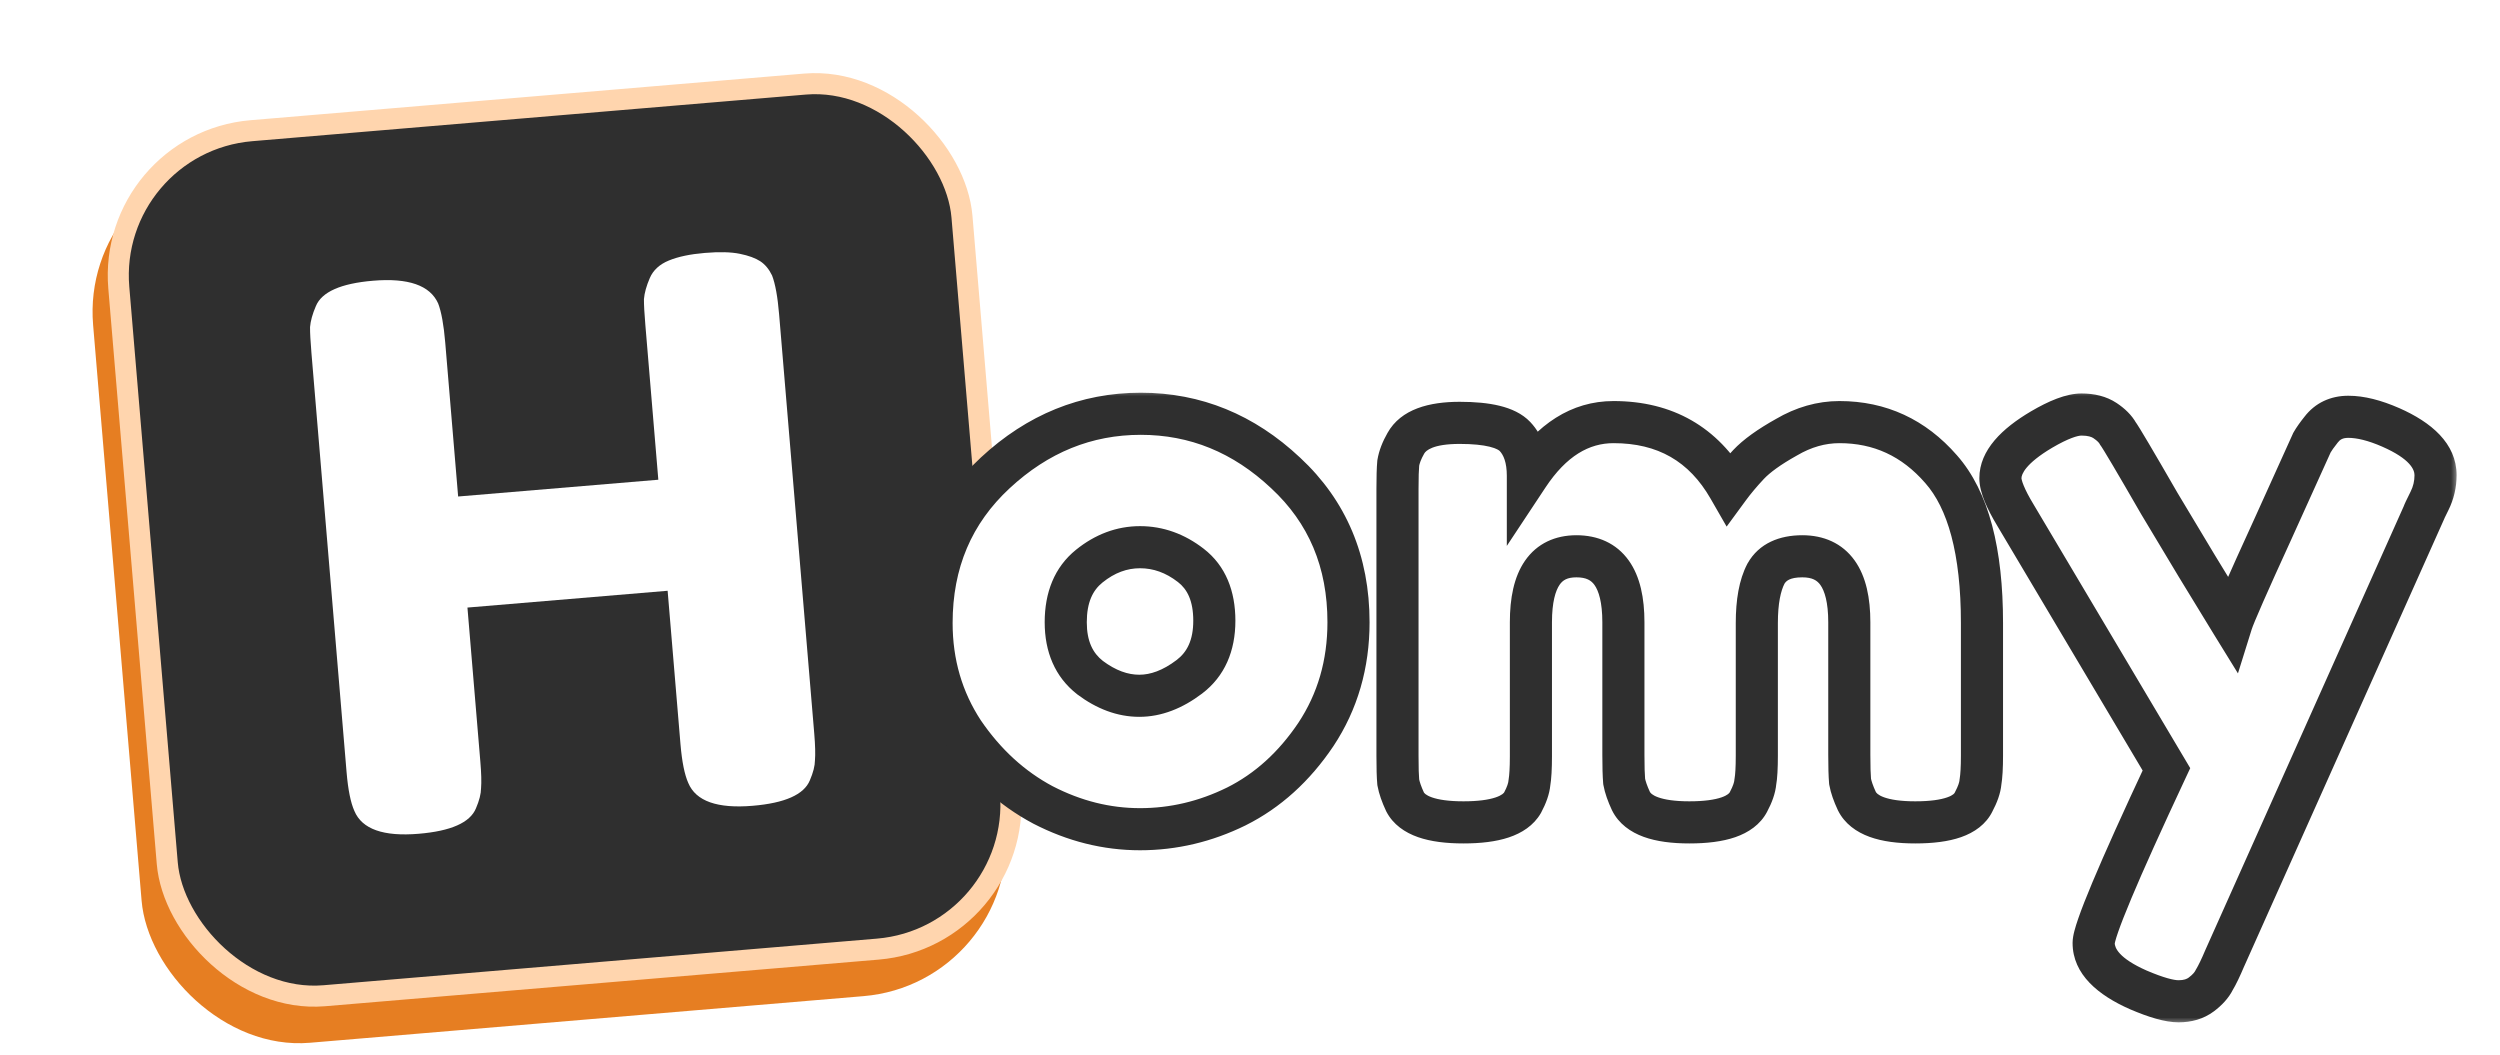
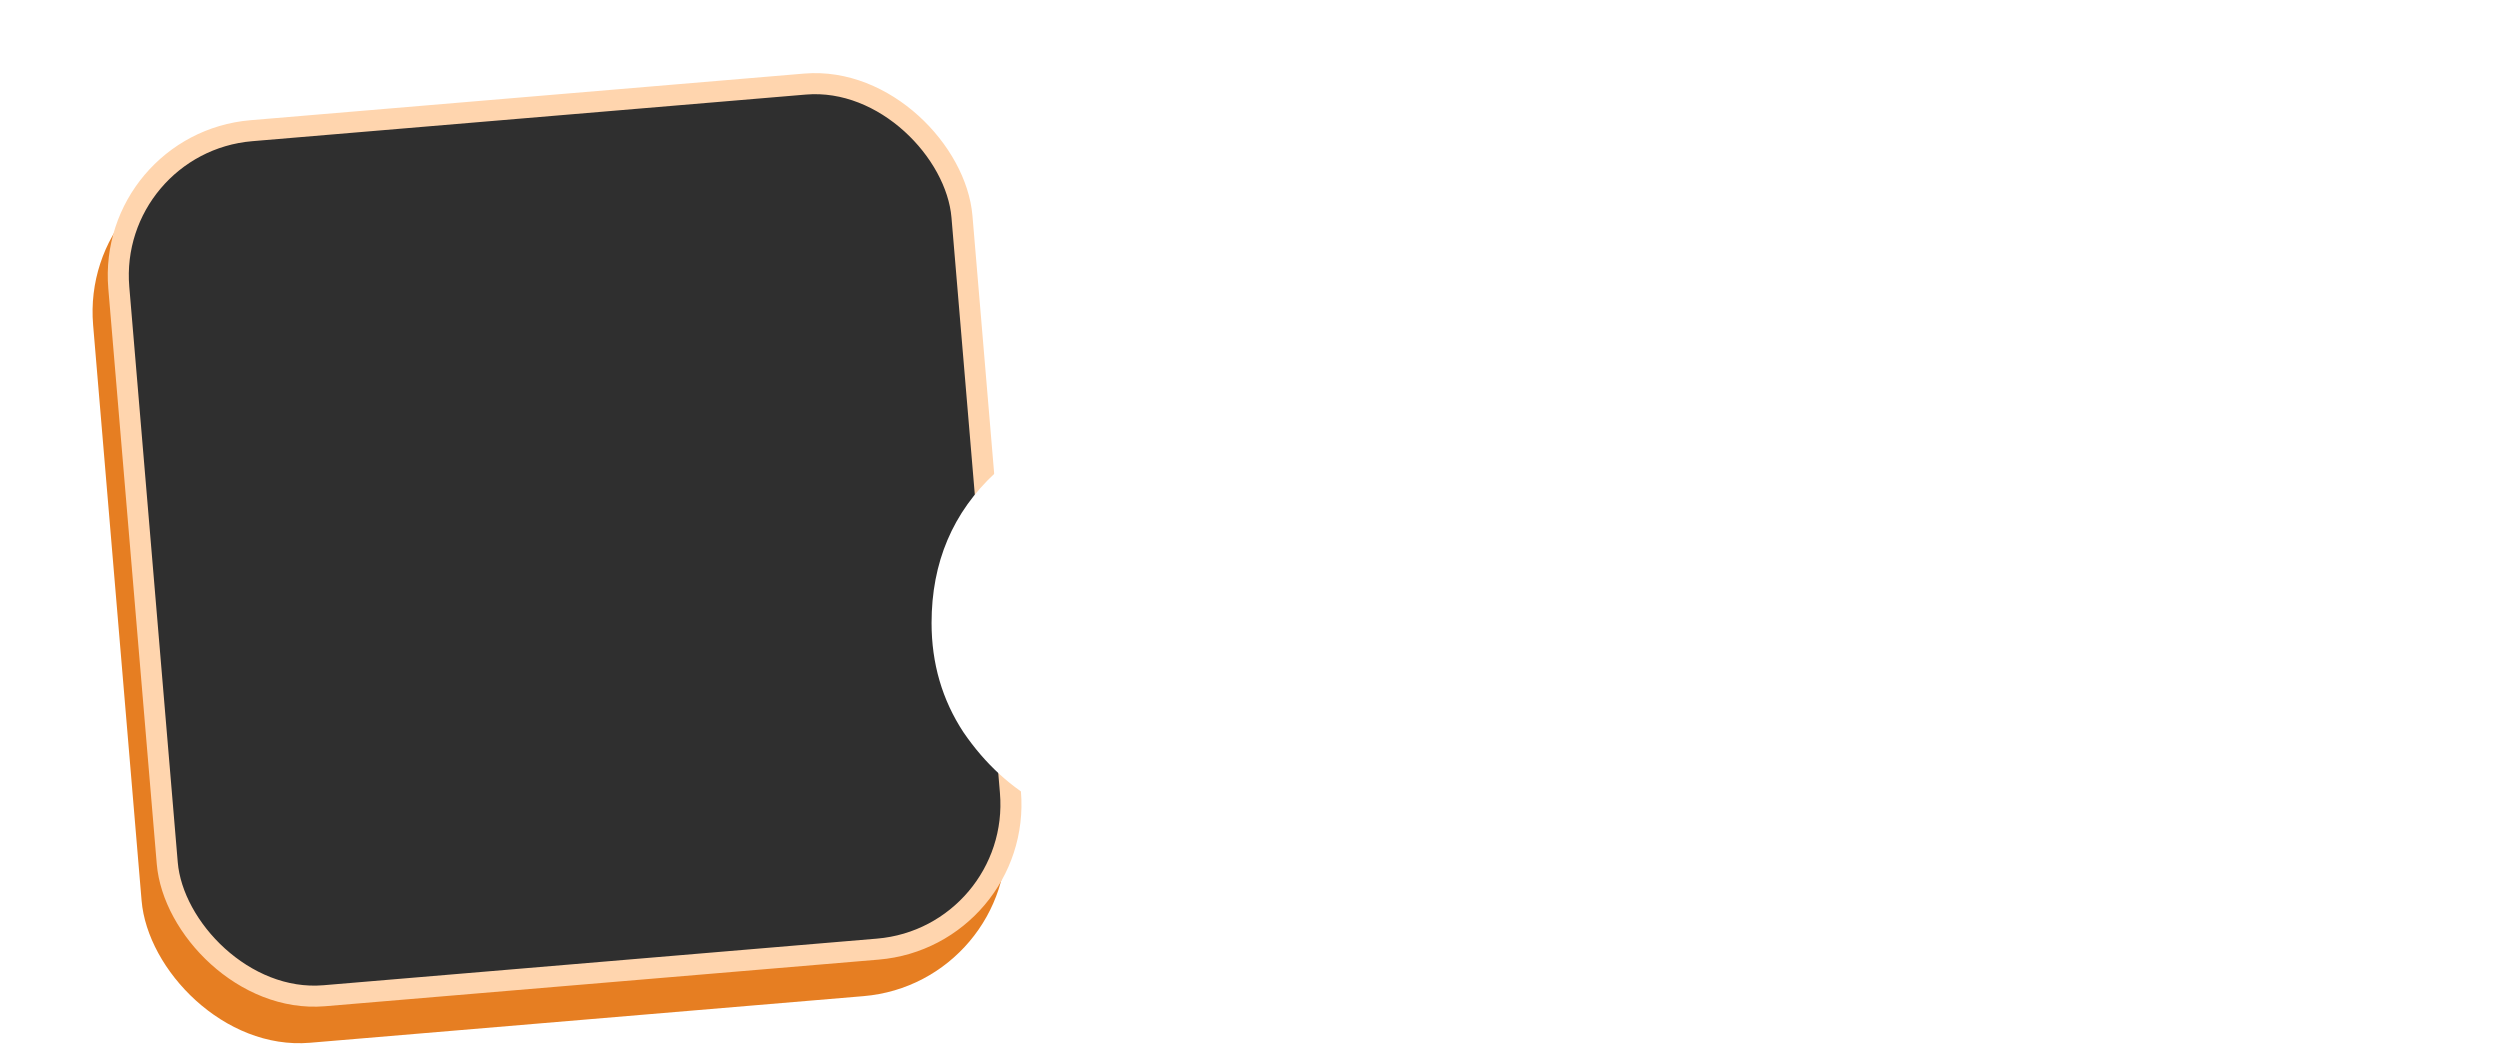
<svg xmlns="http://www.w3.org/2000/svg" width="173" height="73" viewBox="0 0 173 73" fill="none">
  <g filter="url(#filter0_d_2006_11600)">
    <rect x="5.539" y="8.836" width="60.011" height="61.531" rx="10.783" transform="rotate(-4.814 5.539 8.836)" fill="#E67E22" />
    <rect x="7.377" y="6.974" width="58.554" height="60.073" rx="10.055" transform="rotate(-4.814 7.377 6.974)" fill="#2F2F2F" stroke="#FFD5AE" stroke-width="1.457" />
    <mask id="path-3-outside-1_2006_11600" maskUnits="userSpaceOnUse" x="62.111" y="23.995" width="108" height="44" fill="black">
      <rect fill="white" x="62.111" y="23.995" width="108" height="44" />
-       <path d="M64.464 40.198C64.464 36.001 65.933 32.538 68.87 29.811C71.808 27.083 75.166 25.719 78.943 25.719C82.72 25.719 86.06 27.083 88.963 29.811C91.865 32.504 93.317 35.948 93.317 40.145C93.317 43.048 92.565 45.636 91.061 47.909C89.557 50.148 87.721 51.809 85.553 52.893C83.419 53.942 81.198 54.467 78.89 54.467C76.582 54.467 74.344 53.907 72.175 52.788C70.007 51.634 68.171 49.955 66.667 47.752C65.198 45.514 64.464 42.995 64.464 40.198ZM75.428 43.975C76.547 44.814 77.684 45.234 78.838 45.234C79.992 45.234 81.146 44.797 82.3 43.922C83.454 43.048 84.031 41.754 84.031 40.04C84.031 38.327 83.489 37.05 82.405 36.211C81.321 35.371 80.149 34.952 78.89 34.952C77.631 34.952 76.46 35.389 75.375 36.263C74.291 37.138 73.749 38.431 73.749 40.145C73.749 41.824 74.309 43.1 75.428 43.975ZM105.729 30.02C107.373 27.537 109.349 26.296 111.657 26.296C115.224 26.296 117.882 27.817 119.631 30.86C120.016 30.335 120.47 29.793 120.995 29.233C121.555 28.639 122.429 28.009 123.618 27.345C124.807 26.645 126.031 26.296 127.29 26.296C130.088 26.296 132.431 27.38 134.32 29.548C136.208 31.682 137.153 35.231 137.153 40.198V49.378C137.153 50.182 137.118 50.795 137.048 51.214C137.013 51.599 136.855 52.054 136.576 52.578C136.121 53.523 134.775 53.995 132.536 53.995C130.333 53.995 128.986 53.505 128.497 52.526C128.252 52.001 128.095 51.547 128.025 51.162C127.99 50.742 127.972 50.13 127.972 49.326V40.145C127.972 37.102 126.888 35.581 124.72 35.581C123.496 35.581 122.656 35.983 122.202 36.788C121.782 37.592 121.572 38.729 121.572 40.198V49.378C121.572 50.218 121.537 50.83 121.467 51.214C121.432 51.599 121.275 52.054 120.995 52.578C120.505 53.523 119.141 53.995 116.903 53.995C114.7 53.995 113.353 53.505 112.864 52.526C112.619 52.001 112.462 51.547 112.392 51.162C112.357 50.742 112.339 50.13 112.339 49.326V40.145C112.339 37.102 111.255 35.581 109.087 35.581C106.988 35.581 105.939 37.102 105.939 40.145V49.431C105.939 50.235 105.904 50.847 105.834 51.267C105.799 51.651 105.642 52.106 105.362 52.631C104.837 53.54 103.473 53.995 101.27 53.995C99.067 53.995 97.72 53.523 97.231 52.578C96.986 52.054 96.829 51.599 96.759 51.214C96.724 50.83 96.706 50.218 96.706 49.378V30.912C96.706 30.108 96.724 29.513 96.759 29.129C96.829 28.709 97.003 28.254 97.283 27.765C97.808 26.82 99.049 26.348 101.008 26.348C102.966 26.348 104.243 26.663 104.837 27.293C105.432 27.922 105.729 28.831 105.729 30.02ZM165.445 26.663C167.508 27.572 168.54 28.674 168.54 29.968C168.54 30.598 168.4 31.192 168.12 31.752C167.841 32.311 167.701 32.608 167.701 32.643L153.956 63.385C153.676 64.049 153.432 64.557 153.222 64.906C153.047 65.256 152.75 65.588 152.33 65.903C151.91 66.218 151.386 66.375 150.756 66.375C150.127 66.375 149.2 66.113 147.976 65.588C145.912 64.679 144.881 63.595 144.881 62.336C144.881 61.496 146.559 57.492 149.917 50.322L139.477 32.748C138.778 31.594 138.428 30.737 138.428 30.178C138.428 29.059 139.372 27.939 141.261 26.82C142.45 26.121 143.377 25.771 144.041 25.771C144.706 25.771 145.248 25.911 145.668 26.191C146.087 26.471 146.385 26.768 146.559 27.083C146.769 27.363 147.731 28.989 149.445 31.962C151.193 34.899 152.855 37.645 154.428 40.198C154.603 39.638 155.548 37.487 157.261 33.745C158.975 29.968 159.884 27.957 159.989 27.712C160.129 27.467 160.339 27.17 160.619 26.82C161.073 26.226 161.703 25.929 162.507 25.929C163.347 25.929 164.326 26.173 165.445 26.663Z" />
    </mask>
    <path d="M64.464 40.198C64.464 36.001 65.933 32.538 68.87 29.811C71.808 27.083 75.166 25.719 78.943 25.719C82.72 25.719 86.06 27.083 88.963 29.811C91.865 32.504 93.317 35.948 93.317 40.145C93.317 43.048 92.565 45.636 91.061 47.909C89.557 50.148 87.721 51.809 85.553 52.893C83.419 53.942 81.198 54.467 78.89 54.467C76.582 54.467 74.344 53.907 72.175 52.788C70.007 51.634 68.171 49.955 66.667 47.752C65.198 45.514 64.464 42.995 64.464 40.198ZM75.428 43.975C76.547 44.814 77.684 45.234 78.838 45.234C79.992 45.234 81.146 44.797 82.3 43.922C83.454 43.048 84.031 41.754 84.031 40.04C84.031 38.327 83.489 37.05 82.405 36.211C81.321 35.371 80.149 34.952 78.89 34.952C77.631 34.952 76.46 35.389 75.375 36.263C74.291 37.138 73.749 38.431 73.749 40.145C73.749 41.824 74.309 43.1 75.428 43.975ZM105.729 30.02C107.373 27.537 109.349 26.296 111.657 26.296C115.224 26.296 117.882 27.817 119.631 30.86C120.016 30.335 120.47 29.793 120.995 29.233C121.555 28.639 122.429 28.009 123.618 27.345C124.807 26.645 126.031 26.296 127.29 26.296C130.088 26.296 132.431 27.38 134.32 29.548C136.208 31.682 137.153 35.231 137.153 40.198V49.378C137.153 50.182 137.118 50.795 137.048 51.214C137.013 51.599 136.855 52.054 136.576 52.578C136.121 53.523 134.775 53.995 132.536 53.995C130.333 53.995 128.986 53.505 128.497 52.526C128.252 52.001 128.095 51.547 128.025 51.162C127.99 50.742 127.972 50.13 127.972 49.326V40.145C127.972 37.102 126.888 35.581 124.72 35.581C123.496 35.581 122.656 35.983 122.202 36.788C121.782 37.592 121.572 38.729 121.572 40.198V49.378C121.572 50.218 121.537 50.83 121.467 51.214C121.432 51.599 121.275 52.054 120.995 52.578C120.505 53.523 119.141 53.995 116.903 53.995C114.7 53.995 113.353 53.505 112.864 52.526C112.619 52.001 112.462 51.547 112.392 51.162C112.357 50.742 112.339 50.13 112.339 49.326V40.145C112.339 37.102 111.255 35.581 109.087 35.581C106.988 35.581 105.939 37.102 105.939 40.145V49.431C105.939 50.235 105.904 50.847 105.834 51.267C105.799 51.651 105.642 52.106 105.362 52.631C104.837 53.54 103.473 53.995 101.27 53.995C99.067 53.995 97.72 53.523 97.231 52.578C96.986 52.054 96.829 51.599 96.759 51.214C96.724 50.83 96.706 50.218 96.706 49.378V30.912C96.706 30.108 96.724 29.513 96.759 29.129C96.829 28.709 97.003 28.254 97.283 27.765C97.808 26.82 99.049 26.348 101.008 26.348C102.966 26.348 104.243 26.663 104.837 27.293C105.432 27.922 105.729 28.831 105.729 30.02ZM165.445 26.663C167.508 27.572 168.54 28.674 168.54 29.968C168.54 30.598 168.4 31.192 168.12 31.752C167.841 32.311 167.701 32.608 167.701 32.643L153.956 63.385C153.676 64.049 153.432 64.557 153.222 64.906C153.047 65.256 152.75 65.588 152.33 65.903C151.91 66.218 151.386 66.375 150.756 66.375C150.127 66.375 149.2 66.113 147.976 65.588C145.912 64.679 144.881 63.595 144.881 62.336C144.881 61.496 146.559 57.492 149.917 50.322L139.477 32.748C138.778 31.594 138.428 30.737 138.428 30.178C138.428 29.059 139.372 27.939 141.261 26.82C142.45 26.121 143.377 25.771 144.041 25.771C144.706 25.771 145.248 25.911 145.668 26.191C146.087 26.471 146.385 26.768 146.559 27.083C146.769 27.363 147.731 28.989 149.445 31.962C151.193 34.899 152.855 37.645 154.428 40.198C154.603 39.638 155.548 37.487 157.261 33.745C158.975 29.968 159.884 27.957 159.989 27.712C160.129 27.467 160.339 27.17 160.619 26.82C161.073 26.226 161.703 25.929 162.507 25.929C163.347 25.929 164.326 26.173 165.445 26.663Z" fill="white" />
-     <path d="M68.87 29.811L69.862 30.878L69.862 30.878L68.87 29.811ZM88.963 29.811L87.965 30.872L87.972 30.879L88.963 29.811ZM91.061 47.909L92.27 48.722L92.276 48.713L91.061 47.909ZM85.553 52.893L86.196 54.201L86.204 54.196L85.553 52.893ZM72.175 52.788L71.491 54.074L71.499 54.079L71.507 54.083L72.175 52.788ZM66.667 47.752L65.449 48.551L65.456 48.562L65.463 48.573L66.667 47.752ZM75.428 43.975L74.531 45.123L74.542 45.132L74.553 45.141L75.428 43.975ZM82.3 43.922L81.42 42.761L81.42 42.761L82.3 43.922ZM82.405 36.211L81.513 37.363L81.513 37.363L82.405 36.211ZM75.375 36.263L74.461 35.129L74.461 35.129L75.375 36.263ZM64.464 40.198H65.921C65.921 36.385 67.237 33.316 69.862 30.878L68.87 29.811L67.879 28.743C64.629 31.761 63.007 35.617 63.007 40.198H64.464ZM68.87 29.811L69.862 30.878C72.548 28.384 75.557 27.176 78.943 27.176V25.719V24.262C74.774 24.262 71.068 25.781 67.879 28.743L68.87 29.811ZM78.943 25.719V27.176C82.327 27.176 85.316 28.383 87.965 30.872L88.963 29.811L89.96 28.749C86.804 25.782 83.112 24.262 78.943 24.262V25.719ZM88.963 29.811L87.972 30.879C90.558 33.278 91.859 36.327 91.859 40.145H93.317H94.774C94.774 35.57 93.173 31.729 89.954 28.742L88.963 29.811ZM93.317 40.145H91.859C91.859 42.782 91.181 45.086 89.846 47.105L91.061 47.909L92.276 48.713C93.948 46.186 94.774 43.314 94.774 40.145H93.317ZM91.061 47.909L89.851 47.097C88.472 49.15 86.82 50.63 84.901 51.59L85.553 52.893L86.204 54.196C88.622 52.987 90.642 51.145 92.27 48.722L91.061 47.909ZM85.553 52.893L84.909 51.585C82.97 52.539 80.969 53.01 78.89 53.01V54.467V55.924C81.428 55.924 83.868 55.345 86.196 54.201L85.553 52.893ZM78.89 54.467V53.01C76.828 53.01 74.818 52.512 72.844 51.493L72.175 52.788L71.507 54.083C73.87 55.303 76.336 55.924 78.89 55.924V54.467ZM72.175 52.788L72.86 51.502C70.917 50.468 69.253 48.956 67.871 46.93L66.667 47.752L65.463 48.573C67.088 50.954 69.097 52.8 71.491 54.074L72.175 52.788ZM66.667 47.752L67.885 46.952C66.58 44.963 65.921 42.725 65.921 40.198H64.464H63.007C63.007 43.266 63.817 46.065 65.449 48.551L66.667 47.752ZM75.428 43.975L74.553 45.141C75.87 46.128 77.306 46.691 78.838 46.691V45.234V43.777C78.061 43.777 77.224 43.5 76.302 42.809L75.428 43.975ZM78.838 45.234V46.691C80.383 46.691 81.838 46.1 83.18 45.084L82.3 43.922L81.42 42.761C80.454 43.493 79.601 43.777 78.838 43.777V45.234ZM82.3 43.922L83.18 45.084C84.767 43.882 85.489 42.116 85.489 40.04L84.031 40.04H82.574C82.574 41.392 82.141 42.214 81.42 42.761L82.3 43.922ZM84.031 40.04L85.489 40.04C85.489 38 84.826 36.242 83.297 35.059L82.405 36.211L81.513 37.363C82.153 37.858 82.574 38.653 82.574 40.04H84.031ZM82.405 36.211L83.297 35.059C81.982 34.04 80.501 33.495 78.89 33.495V34.952V36.409C79.797 36.409 80.66 36.703 81.513 37.363L82.405 36.211ZM78.89 34.952V33.495C77.263 33.495 75.775 34.069 74.461 35.129L75.375 36.263L76.29 37.398C77.144 36.709 78 36.409 78.89 36.409V34.952ZM75.375 36.263L74.461 35.129C72.955 36.343 72.292 38.103 72.292 40.145H73.749H75.206C75.206 38.761 75.627 37.932 76.29 37.398L75.375 36.263ZM73.749 40.145H72.292C72.292 42.181 72.992 43.921 74.531 45.123L75.428 43.975L76.325 42.827C75.626 42.28 75.206 41.467 75.206 40.145H73.749ZM105.729 30.02H104.272V34.862L106.944 30.825L105.729 30.02ZM119.631 30.86L118.368 31.586L119.483 33.526L120.806 31.722L119.631 30.86ZM120.995 29.233L119.934 28.235L119.932 28.237L120.995 29.233ZM123.618 27.345L124.329 28.617L124.343 28.609L124.357 28.601L123.618 27.345ZM134.32 29.548L133.221 30.505L133.229 30.514L134.32 29.548ZM137.048 51.214L135.61 50.975L135.601 51.028L135.597 51.082L137.048 51.214ZM136.576 52.578L135.29 51.892L135.276 51.919L135.263 51.946L136.576 52.578ZM128.497 52.526L127.176 53.142L127.185 53.16L127.193 53.177L128.497 52.526ZM128.025 51.162L126.572 51.283L126.578 51.353L126.591 51.422L128.025 51.162ZM122.202 36.788L120.933 36.071L120.921 36.092L120.91 36.114L122.202 36.788ZM121.467 51.214L120.033 50.954L120.022 51.018L120.016 51.082L121.467 51.214ZM120.995 52.578L119.709 51.892L119.705 51.9L119.701 51.907L120.995 52.578ZM112.864 52.526L111.543 53.142L111.552 53.16L111.56 53.177L112.864 52.526ZM112.392 51.162L110.939 51.283L110.945 51.353L110.958 51.422L112.392 51.162ZM105.834 51.267L104.397 51.027L104.388 51.081L104.383 51.135L105.834 51.267ZM105.362 52.631L106.624 53.359L106.636 53.338L106.648 53.316L105.362 52.631ZM97.231 52.578L95.91 53.194L95.923 53.222L95.937 53.249L97.231 52.578ZM96.759 51.214L95.307 51.346L95.313 51.411L95.325 51.475L96.759 51.214ZM96.759 29.129L95.321 28.889L95.312 28.943L95.307 28.997L96.759 29.129ZM97.283 27.765L98.548 28.488L98.553 28.48L98.557 28.472L97.283 27.765ZM104.837 27.293L103.778 28.293L103.778 28.293L104.837 27.293ZM105.729 30.02L106.944 30.825C108.406 28.617 109.978 27.753 111.657 27.753V26.296V24.839C108.72 24.839 106.34 26.458 104.514 29.216L105.729 30.02ZM111.657 26.296V27.753C114.713 27.753 116.884 29.005 118.368 31.586L119.631 30.86L120.895 30.134C118.881 26.63 115.735 24.839 111.657 24.839V26.296ZM119.631 30.86L120.806 31.722C121.151 31.252 121.567 30.754 122.058 30.23L120.995 29.233L119.932 28.237C119.374 28.832 118.881 29.419 118.456 29.998L119.631 30.86ZM120.995 29.233L122.056 30.232C122.468 29.795 123.195 29.25 124.329 28.617L123.618 27.345L122.907 26.073C121.663 26.768 120.641 27.483 119.934 28.235L120.995 29.233ZM123.618 27.345L124.357 28.601C125.344 28.02 126.315 27.753 127.29 27.753V26.296V24.839C125.747 24.839 124.27 25.271 122.879 26.089L123.618 27.345ZM127.29 26.296V27.753C129.654 27.753 131.6 28.645 133.221 30.505L134.32 29.548L135.419 28.591C133.262 26.115 130.523 24.839 127.29 24.839V26.296ZM134.32 29.548L133.229 30.514C134.76 32.244 135.695 35.346 135.695 40.198H137.153H138.61C138.61 35.117 137.657 31.12 135.411 28.582L134.32 29.548ZM137.153 40.198H135.695V49.378H137.153H138.61V40.198H137.153ZM137.153 49.378H135.695C135.695 50.16 135.66 50.676 135.61 50.975L137.048 51.214L138.485 51.454C138.575 50.913 138.61 50.206 138.61 49.378H137.153ZM137.048 51.214L135.597 51.082C135.586 51.197 135.522 51.456 135.29 51.892L136.576 52.578L137.861 53.264C138.188 52.651 138.44 52 138.499 51.346L137.048 51.214ZM136.576 52.578L135.263 51.946C135.256 51.96 135.186 52.11 134.743 52.265C134.287 52.425 133.574 52.537 132.536 52.537V53.995V55.452C133.737 55.452 134.816 55.328 135.707 55.016C136.61 54.699 137.44 54.141 137.889 53.21L136.576 52.578ZM132.536 53.995V52.537C131.523 52.537 130.824 52.422 130.372 52.258C129.938 52.1 129.832 51.937 129.8 51.874L128.497 52.526L127.193 53.177C127.651 54.093 128.464 54.665 129.376 54.997C130.271 55.322 131.346 55.452 132.536 55.452V53.995ZM128.497 52.526L129.817 51.91C129.603 51.449 129.498 51.119 129.458 50.901L128.025 51.162L126.591 51.422C126.691 51.974 126.901 52.553 127.176 53.142L128.497 52.526ZM128.025 51.162L129.477 51.041C129.447 50.683 129.429 50.119 129.429 49.326H127.972L126.515 49.326C126.515 50.141 126.532 50.802 126.572 51.283L128.025 51.162ZM127.972 49.326H129.429V40.145H127.972L126.515 40.145V49.326L127.972 49.326ZM127.972 40.145H129.429C129.429 38.495 129.143 36.996 128.346 35.877C127.483 34.666 126.188 34.124 124.72 34.124V35.581V37.038C125.42 37.038 125.751 37.257 125.972 37.568C126.259 37.97 126.515 38.753 126.515 40.145L127.972 40.145ZM124.72 35.581V34.124C123.166 34.124 121.73 34.661 120.933 36.071L122.202 36.788L123.47 37.505C123.583 37.306 123.826 37.038 124.72 37.038V35.581ZM122.202 36.788L120.91 36.114C120.334 37.217 120.115 38.623 120.115 40.198H121.572H123.029C123.029 38.834 123.23 37.968 123.494 37.462L122.202 36.788ZM121.572 40.198H120.115V49.378H121.572H123.029V40.198H121.572ZM121.572 49.378H120.115C120.115 50.206 120.078 50.706 120.033 50.954L121.467 51.214L122.901 51.475C122.996 50.953 123.029 50.229 123.029 49.378H121.572ZM121.467 51.214L120.016 51.082C120.005 51.197 119.942 51.456 119.709 51.892L120.995 52.578L122.281 53.264C122.608 52.651 122.859 52 122.918 51.346L121.467 51.214ZM120.995 52.578L119.701 51.907C119.682 51.945 119.586 52.105 119.128 52.264C118.66 52.426 117.939 52.537 116.903 52.537V53.995V55.452C118.105 55.452 119.186 55.328 120.082 55.018C120.988 54.704 121.818 54.156 122.289 53.249L120.995 52.578ZM116.903 53.995V52.537C115.89 52.537 115.191 52.422 114.739 52.258C114.304 52.1 114.199 51.937 114.167 51.874L112.864 52.526L111.56 53.177C112.018 54.093 112.831 54.665 113.743 54.997C114.638 55.322 115.713 55.452 116.903 55.452V53.995ZM112.864 52.526L114.184 51.91C113.97 51.449 113.865 51.119 113.825 50.901L112.392 51.162L110.958 51.422C111.058 51.974 111.268 52.553 111.543 53.142L112.864 52.526ZM112.392 51.162L113.844 51.041C113.814 50.683 113.796 50.119 113.796 49.326H112.339H110.882C110.882 50.141 110.899 50.802 110.939 51.283L112.392 51.162ZM112.339 49.326H113.796V40.145H112.339H110.882V49.326H112.339ZM112.339 40.145H113.796C113.796 38.495 113.51 36.996 112.713 35.877C111.85 34.666 110.555 34.124 109.087 34.124V35.581V37.038C109.786 37.038 110.117 37.257 110.339 37.568C110.626 37.97 110.882 38.753 110.882 40.145H112.339ZM109.087 35.581V34.124C107.634 34.124 106.363 34.682 105.526 35.895C104.757 37.01 104.482 38.502 104.482 40.145H105.939H107.396C107.396 38.746 107.646 37.955 107.926 37.55C108.138 37.242 108.441 37.038 109.087 37.038V35.581ZM105.939 40.145H104.482V49.431H105.939H107.396V40.145H105.939ZM105.939 49.431H104.482C104.482 50.212 104.447 50.728 104.397 51.027L105.834 51.267L107.272 51.506C107.362 50.966 107.396 50.258 107.396 49.431H105.939ZM105.834 51.267L104.383 51.135C104.372 51.25 104.309 51.509 104.076 51.945L105.362 52.631L106.648 53.316C106.975 52.703 107.226 52.053 107.285 51.399L105.834 51.267ZM105.362 52.631L104.1 51.903C104.072 51.95 103.954 52.115 103.485 52.271C103.008 52.43 102.289 52.537 101.27 52.537V53.995V55.452C102.454 55.452 103.519 55.332 104.406 55.036C105.301 54.738 106.127 54.22 106.624 53.359L105.362 52.631ZM101.27 53.995V52.537C100.253 52.537 99.548 52.426 99.09 52.265C98.645 52.109 98.547 51.951 98.524 51.907L97.231 52.578L95.937 53.249C96.404 54.15 97.224 54.7 98.126 55.016C99.014 55.327 100.084 55.452 101.27 55.452V53.995ZM97.231 52.578L98.551 51.962C98.337 51.502 98.232 51.172 98.192 50.954L96.759 51.214L95.325 51.475C95.425 52.026 95.635 52.605 95.91 53.194L97.231 52.578ZM96.759 51.214L98.21 51.082C98.181 50.768 98.163 50.212 98.163 49.378H96.706H95.249C95.249 50.223 95.266 50.891 95.307 51.346L96.759 51.214ZM96.706 49.378H98.163V30.912H96.706H95.249V49.378H96.706ZM96.706 30.912H98.163C98.163 30.116 98.181 29.576 98.21 29.261L96.759 29.129L95.307 28.997C95.266 29.451 95.249 30.1 95.249 30.912H96.706ZM96.759 29.129L98.196 29.368C98.23 29.164 98.328 28.873 98.548 28.488L97.283 27.765L96.018 27.042C95.679 27.635 95.427 28.254 95.321 28.889L96.759 29.129ZM97.283 27.765L98.557 28.472C98.667 28.274 99.146 27.805 101.008 27.805V26.348V24.891C98.952 24.891 96.948 25.367 96.009 27.057L97.283 27.765ZM101.008 26.348V27.805C101.921 27.805 102.602 27.88 103.085 27.999C103.583 28.122 103.748 28.262 103.778 28.293L104.837 27.293L105.897 26.292C105.332 25.694 104.562 25.361 103.783 25.169C102.99 24.974 102.053 24.891 101.008 24.891V26.348ZM104.837 27.293L103.778 28.293C104.034 28.565 104.272 29.063 104.272 30.02H105.729H107.186C107.186 28.6 106.829 27.279 105.897 26.292L104.837 27.293ZM165.445 26.663L166.033 25.329L166.029 25.328L165.445 26.663ZM167.701 32.643L169.031 33.238L169.158 32.954V32.643H167.701ZM153.956 63.385L152.626 62.79L152.619 62.805L152.613 62.819L153.956 63.385ZM153.222 64.906L151.972 64.157L151.943 64.204L151.918 64.255L153.222 64.906ZM152.33 65.903L151.456 64.737L151.456 64.737L152.33 65.903ZM147.976 65.588L147.388 66.922L147.395 66.925L147.402 66.928L147.976 65.588ZM149.917 50.322L151.237 50.94L151.564 50.242L151.17 49.578L149.917 50.322ZM139.477 32.748L140.73 32.004L140.724 31.993L139.477 32.748ZM141.261 26.82L140.522 25.564L140.518 25.567L141.261 26.82ZM145.668 26.191L146.476 24.978L146.476 24.978L145.668 26.191ZM146.559 27.083L145.286 27.79L145.334 27.877L145.394 27.957L146.559 27.083ZM149.445 31.962L148.182 32.689L148.187 32.698L148.193 32.707L149.445 31.962ZM154.428 40.198L153.188 40.962L154.866 43.684L155.819 40.632L154.428 40.198ZM157.261 33.745L158.586 34.352L158.588 34.347L157.261 33.745ZM159.989 27.712L158.724 26.989L158.683 27.062L158.65 27.138L159.989 27.712ZM160.619 26.82L161.757 27.731L161.767 27.718L161.776 27.706L160.619 26.82ZM165.445 26.663L164.857 27.997C166.811 28.857 167.083 29.601 167.083 29.968H168.54H169.997C169.997 27.747 168.206 26.287 166.033 25.329L165.445 26.663ZM168.54 29.968H167.083C167.083 30.373 166.995 30.744 166.817 31.1L168.12 31.752L169.424 32.403C169.805 31.64 169.997 30.822 169.997 29.968H168.54ZM168.12 31.752L166.817 31.1C166.676 31.383 166.565 31.609 166.487 31.774C166.449 31.854 166.413 31.933 166.384 32.002C166.37 32.035 166.35 32.084 166.331 32.139C166.322 32.166 166.306 32.212 166.291 32.27C166.284 32.299 166.244 32.449 166.244 32.643H167.701H169.158C169.158 32.754 169.145 32.84 169.138 32.884C169.129 32.933 169.12 32.973 169.113 32.998C169.101 33.047 169.089 33.083 169.084 33.097C169.073 33.127 169.066 33.142 169.07 33.133C169.076 33.12 169.092 33.083 169.124 33.015C169.187 32.882 169.285 32.68 169.424 32.403L168.12 31.752ZM167.701 32.643L166.37 32.049L152.626 62.79L153.956 63.385L155.287 63.98L169.031 33.238L167.701 32.643ZM153.956 63.385L152.613 62.819C152.343 63.461 152.13 63.894 151.972 64.157L153.222 64.906L154.471 65.656C154.734 65.219 155.01 64.638 155.299 63.95L153.956 63.385ZM153.222 64.906L151.918 64.255C151.873 64.345 151.753 64.514 151.456 64.737L152.33 65.903L153.204 67.069C153.746 66.662 154.221 66.167 154.525 65.558L153.222 64.906ZM152.33 65.903L151.456 64.737C151.336 64.827 151.135 64.918 150.756 64.918V66.375V67.832C151.636 67.832 152.485 67.608 153.204 67.069L152.33 65.903ZM150.756 66.375V64.918C150.443 64.918 149.75 64.763 148.55 64.249L147.976 65.588L147.402 66.928C148.65 67.463 149.81 67.832 150.756 67.832V66.375ZM147.976 65.588L148.563 64.255C146.589 63.385 146.338 62.655 146.338 62.336H144.881H143.423C143.423 64.535 145.236 65.973 147.388 66.922L147.976 65.588ZM144.881 62.336H146.338C146.338 62.422 146.325 62.415 146.371 62.236C146.41 62.085 146.474 61.872 146.572 61.59C146.768 61.027 147.069 60.255 147.484 59.266C148.311 57.292 149.561 54.519 151.237 50.94L149.917 50.322L148.597 49.704C146.916 53.295 145.647 56.11 144.796 58.139C144.371 59.153 144.043 59.988 143.819 60.636C143.707 60.959 143.614 61.253 143.548 61.509C143.489 61.738 143.423 62.039 143.423 62.336H144.881ZM149.917 50.322L151.17 49.578L140.73 32.004L139.477 32.748L138.224 33.493L148.664 51.067L149.917 50.322ZM139.477 32.748L140.724 31.993C140.397 31.455 140.176 31.023 140.04 30.689C139.972 30.524 139.931 30.397 139.908 30.304C139.885 30.209 139.885 30.171 139.885 30.178H138.428L136.971 30.178C136.971 30.73 137.136 31.287 137.341 31.791C137.555 32.314 137.858 32.888 138.231 33.504L139.477 32.748ZM138.428 30.178H139.885C139.885 29.915 140.152 29.172 142.004 28.074L141.261 26.82L140.518 25.567C138.593 26.707 136.971 28.203 136.971 30.178L138.428 30.178ZM141.261 26.82L142 28.076C143.158 27.395 143.794 27.228 144.041 27.228V25.771V24.314C142.959 24.314 141.742 24.847 140.522 25.564L141.261 26.82ZM144.041 25.771V27.228C144.508 27.228 144.744 27.327 144.859 27.403L145.668 26.191L146.476 24.978C145.752 24.496 144.904 24.314 144.041 24.314V25.771ZM145.668 26.191L144.859 27.403C145.159 27.603 145.259 27.743 145.286 27.79L146.559 27.083L147.833 26.375C147.51 25.793 147.016 25.338 146.476 24.978L145.668 26.191ZM146.559 27.083L145.394 27.957C145.387 27.949 145.402 27.969 145.449 28.041C145.491 28.106 145.546 28.194 145.616 28.308C145.757 28.536 145.945 28.851 146.184 29.254C146.661 30.06 147.326 31.204 148.182 32.689L149.445 31.962L150.707 31.234C149.849 29.746 149.177 28.59 148.692 27.77C148.235 26.996 147.891 26.429 147.725 26.208L146.559 27.083ZM149.445 31.962L148.193 32.707C149.945 35.65 151.61 38.402 153.188 40.962L154.428 40.198L155.669 39.433C154.1 36.887 152.442 34.148 150.697 31.216L149.445 31.962ZM154.428 40.198L155.819 40.632C155.877 40.447 156.118 39.854 156.602 38.751C157.07 37.685 157.73 36.22 158.586 34.352L157.261 33.745L155.936 33.138C155.078 35.012 154.41 36.493 153.933 37.579C153.474 38.627 153.155 39.389 153.038 39.763L154.428 40.198ZM157.261 33.745L158.588 34.347C160.295 30.584 161.216 28.55 161.329 28.286L159.989 27.712L158.65 27.138C158.553 27.364 157.654 29.352 155.934 33.143L157.261 33.745ZM159.989 27.712L161.254 28.435C161.342 28.283 161.5 28.051 161.757 27.731L160.619 26.82L159.481 25.91C159.178 26.289 158.917 26.652 158.724 26.989L159.989 27.712ZM160.619 26.82L161.776 27.706C161.932 27.502 162.117 27.386 162.507 27.386V25.929V24.471C161.288 24.471 160.214 24.95 159.461 25.935L160.619 26.82ZM162.507 25.929V27.386C163.076 27.386 163.849 27.555 164.861 27.998L165.445 26.663L166.029 25.328C164.803 24.791 163.617 24.471 162.507 24.471V25.929Z" fill="#2F2F2F" mask="url(#path-3-outside-1_2006_11600)" />
-     <path d="M44.965 16.329C45.2 15.783 45.64 15.377 46.285 15.113C46.929 14.848 47.757 14.674 48.768 14.589C49.779 14.504 50.587 14.524 51.194 14.649C51.802 14.773 52.272 14.944 52.606 15.162C52.94 15.38 53.214 15.708 53.426 16.146C53.65 16.724 53.813 17.623 53.915 18.843L56.347 47.856C56.414 48.658 56.43 49.271 56.395 49.695C56.393 50.081 56.274 50.547 56.039 51.093C55.63 52.075 54.31 52.66 52.08 52.847C49.64 53.051 48.157 52.526 47.631 51.272C47.372 50.697 47.192 49.799 47.089 48.58L46.2 37.967L32.347 39.129L33.24 49.793C33.308 50.594 33.324 51.207 33.289 51.631C33.286 52.018 33.168 52.484 32.933 53.03C32.524 54.012 31.204 54.596 28.973 54.783C26.534 54.988 25.051 54.463 24.525 53.208C24.266 52.633 24.085 51.736 23.983 50.516L21.551 21.503C21.484 20.701 21.452 20.107 21.455 19.721C21.489 19.297 21.624 18.812 21.859 18.266C22.268 17.284 23.588 16.699 25.818 16.512C28.258 16.308 29.758 16.831 30.32 18.083C30.543 18.661 30.706 19.56 30.809 20.779L31.703 31.444L45.556 30.283L44.658 19.566C44.59 18.764 44.558 18.171 44.561 17.784C44.596 17.36 44.73 16.875 44.965 16.329Z" fill="white" />
  </g>
  <defs>
    <filter id="filter0_d_2006_11600" x="6.406" y="2.139" width="163.592" height="70.058" filterUnits="userSpaceOnUse" color-interpolation-filters="sRGB">
      <feFlood flood-opacity="0" result="BackgroundImageFix" />
      <feColorMatrix in="SourceAlpha" type="matrix" values="0 0 0 0 0 0 0 0 0 0 0 0 0 0 0 0 0 0 127 0" result="hardAlpha" />
      <feOffset dy="2.914" />
      <feColorMatrix type="matrix" values="0 0 0 0 0.183 0 0 0 0 0.183 0 0 0 0 0.183 0 0 0 1 0" />
      <feBlend mode="normal" in2="BackgroundImageFix" result="effect1_dropShadow_2006_11600" />
      <feBlend mode="normal" in="SourceGraphic" in2="effect1_dropShadow_2006_11600" result="shape" />
    </filter>
  </defs>
</svg>